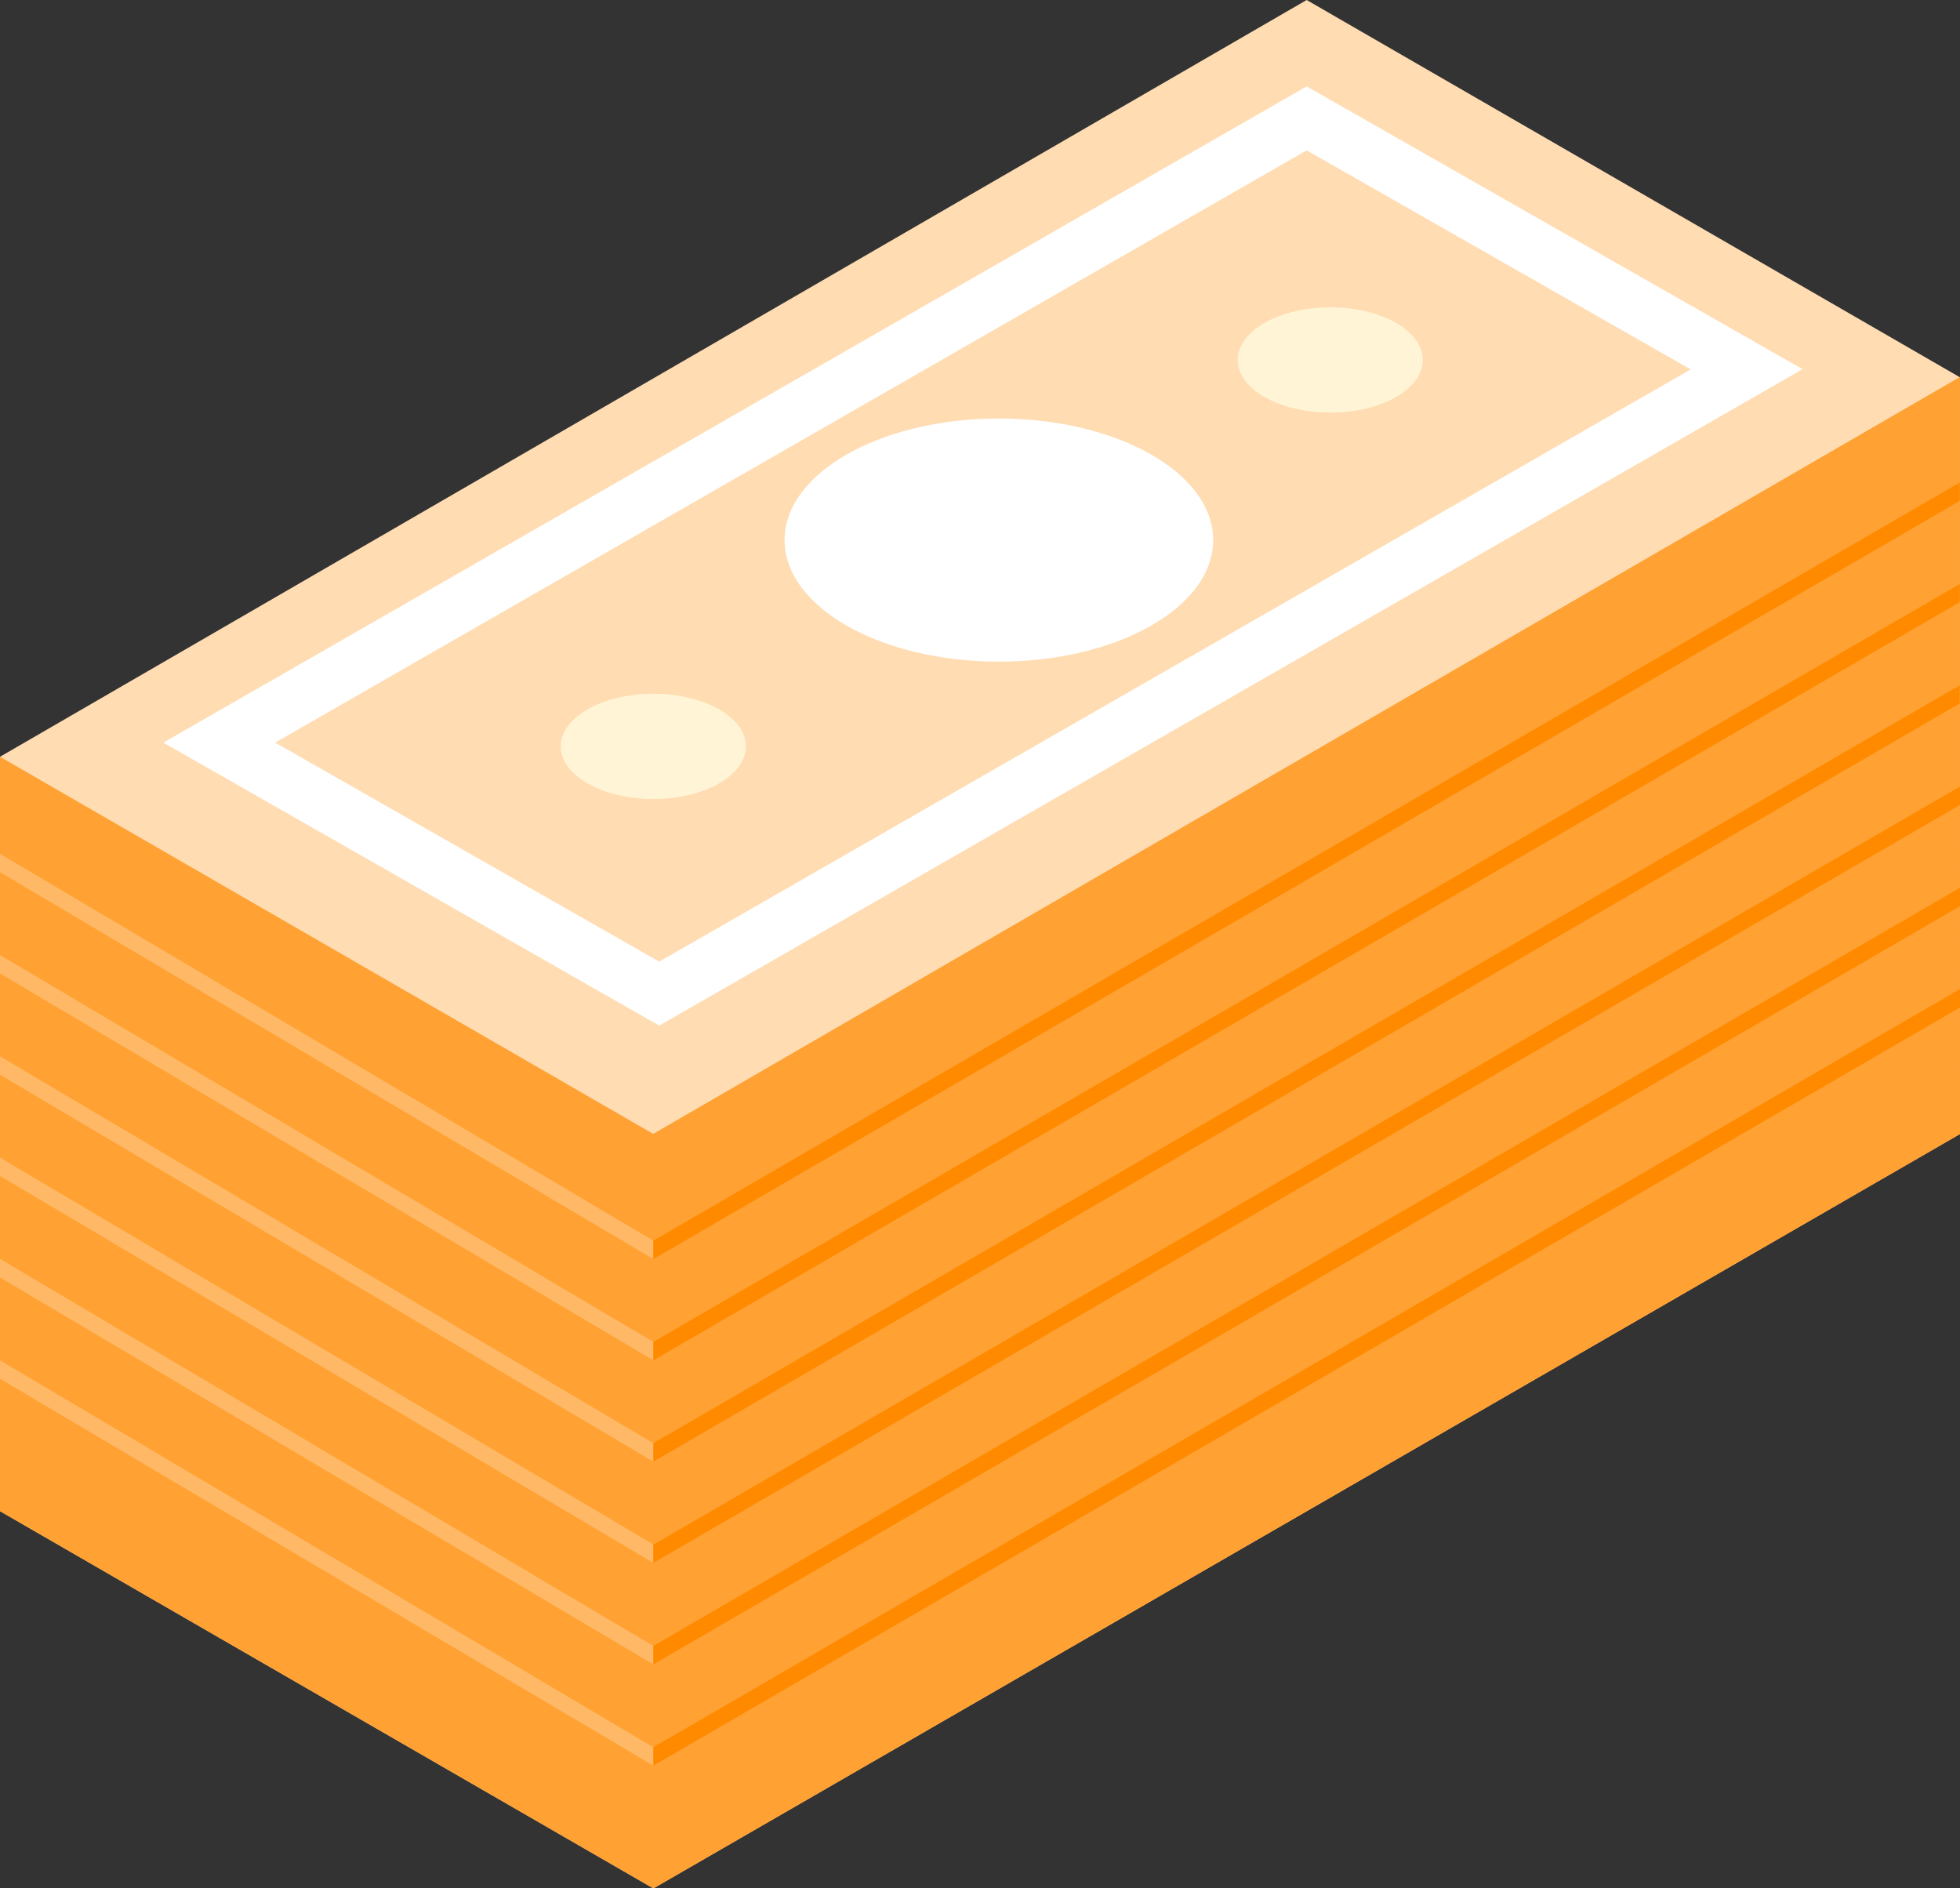
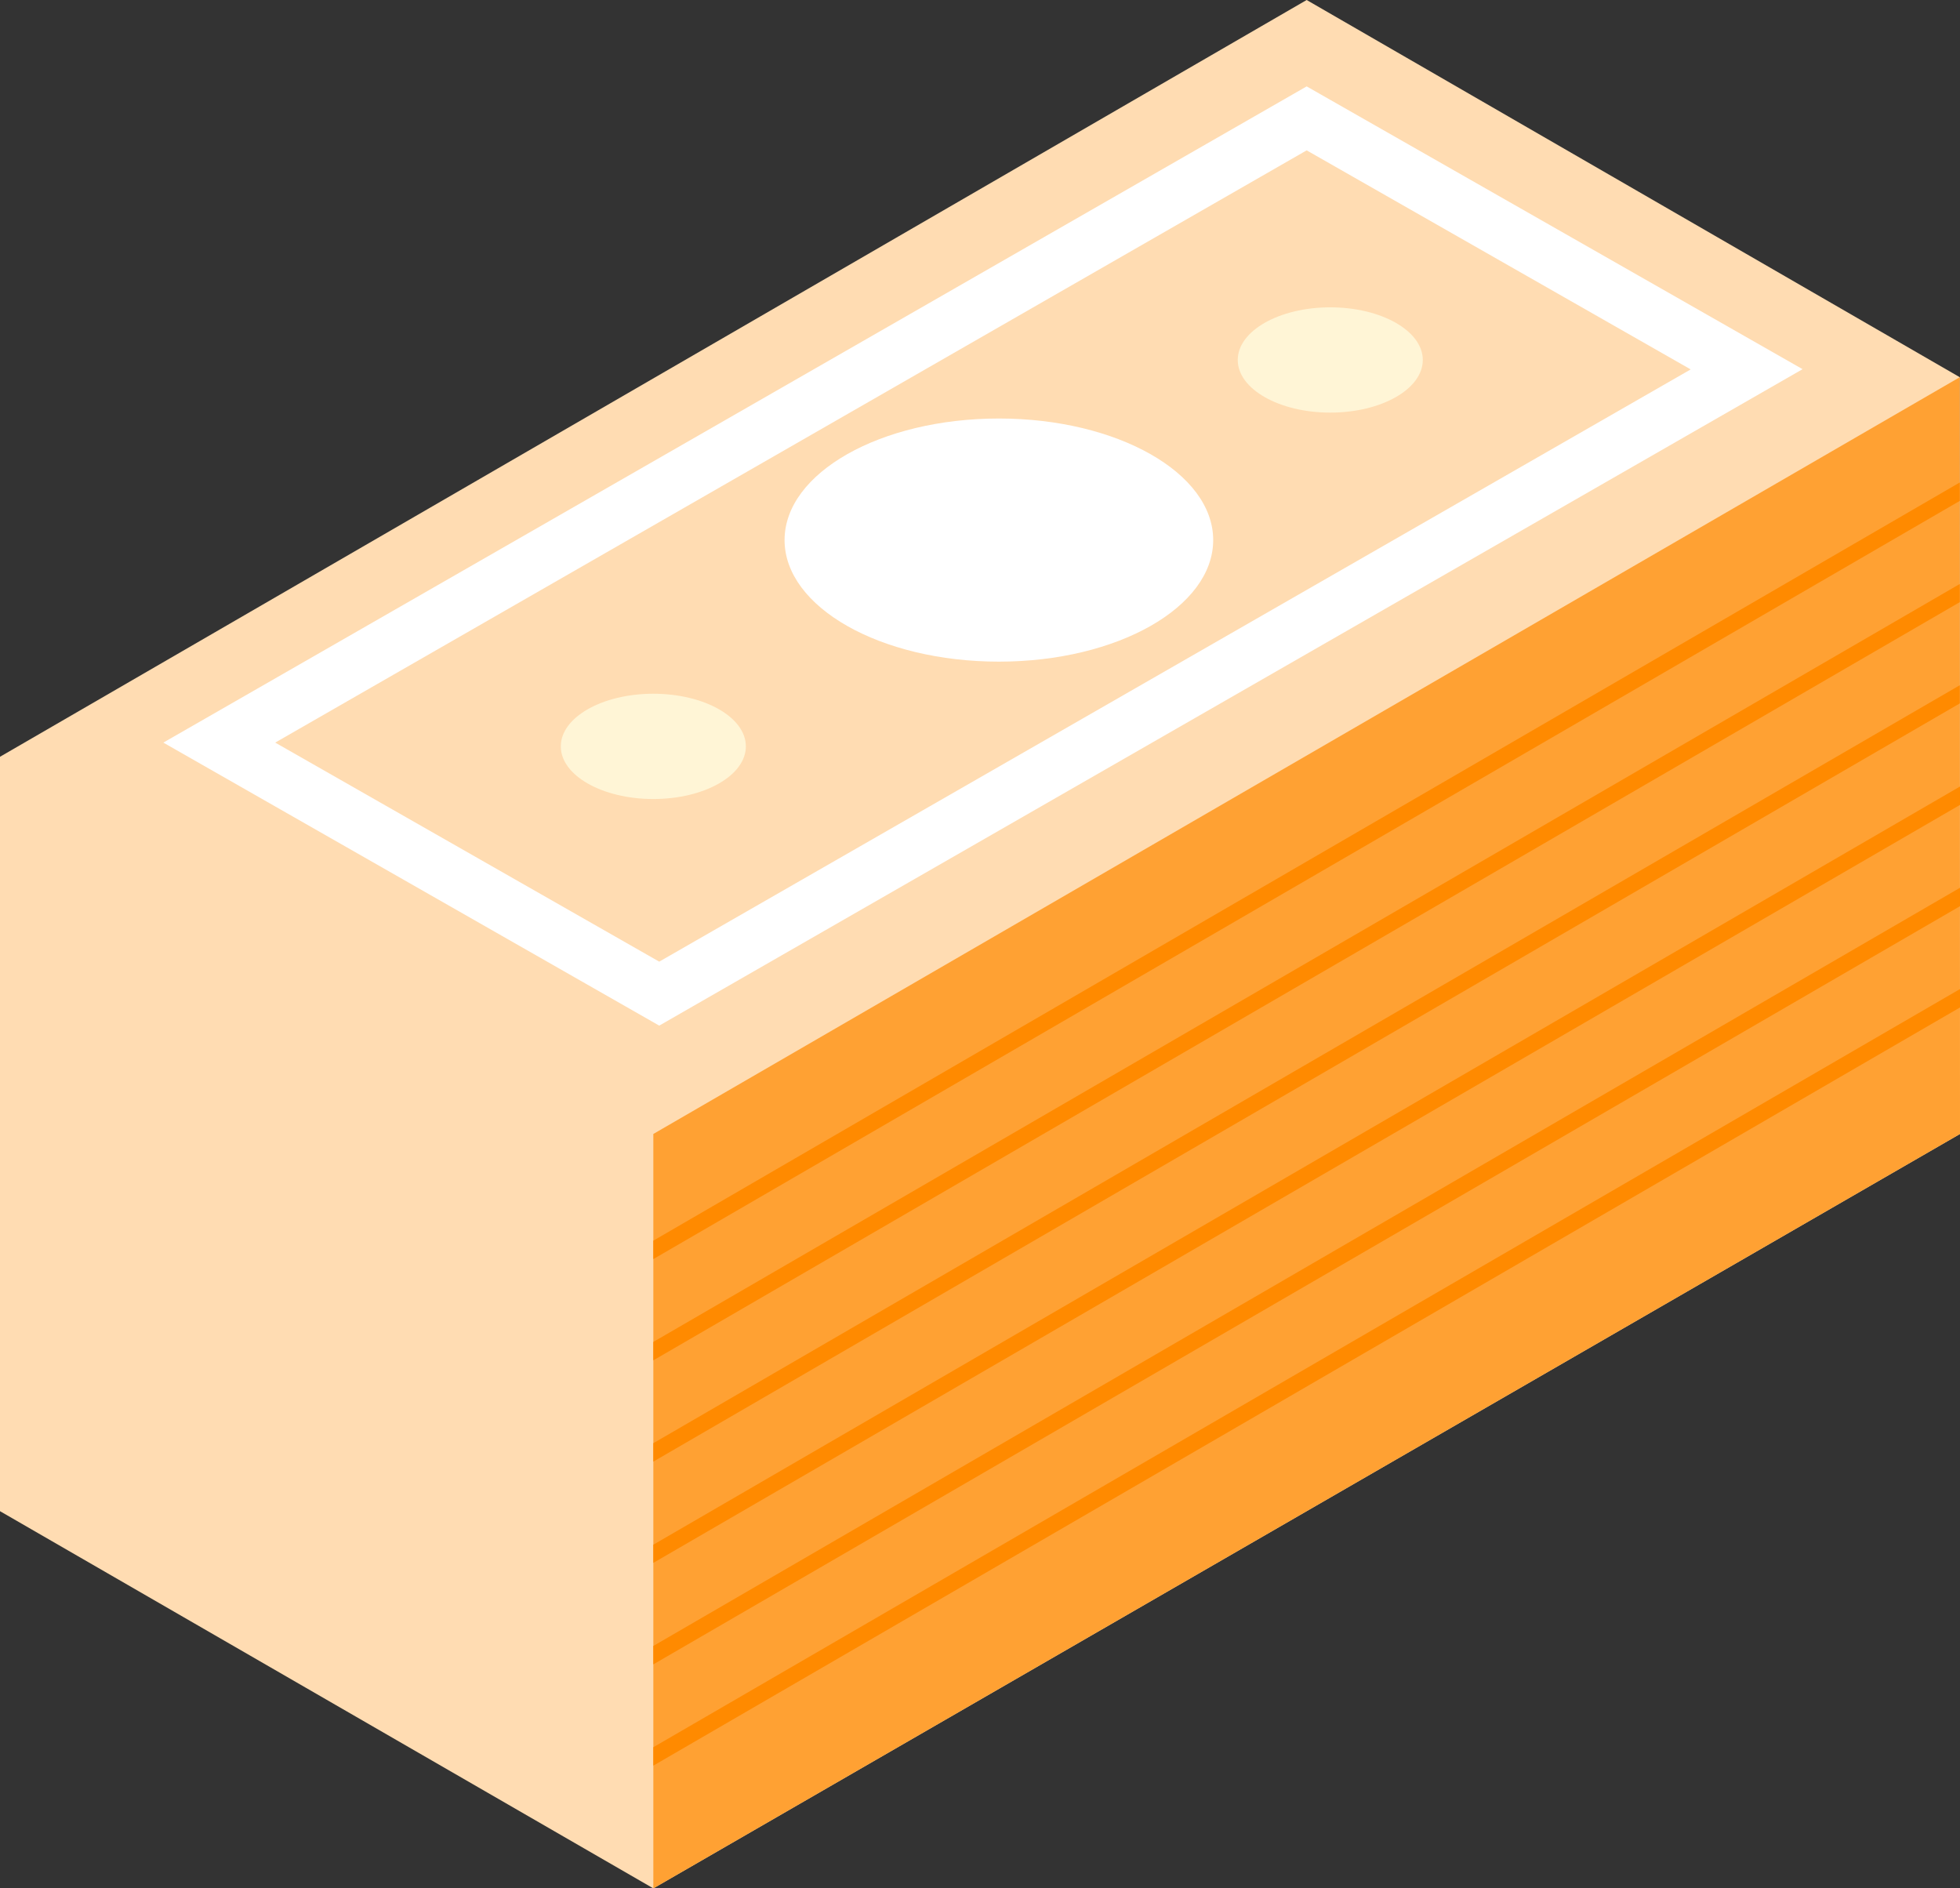
<svg xmlns="http://www.w3.org/2000/svg" id="b" data-name="レイヤー_2" viewBox="0 0 83.04 80">
  <rect x="0" y="0" width="83.04" height="80" fill="#333333" stroke="none" />
  <defs>
    <style>.e{fill:#ffa133}.f{fill:#fff}.h{fill:#fff5d6}</style>
  </defs>
  <g id="c" data-name="text">
    <path d="M0 64.02 27.68 80l55.36-31.96-.01-32.06L55.36 0 0 32.06z" style="fill:#ffdcb2" />
-     <path d="m0 32.06 27.68 15.98 55.35-32.06.01 32.06L27.68 80 0 64.02z" class="e" />
-     <path d="M27.68 80V48.04l55.35-32.06.01 32.06z" class="e" />
+     <path d="M27.68 80V48.04l55.35-32.06.01 32.06" class="e" />
    <path d="M55.36 3.66 6.92 31.46l21.01 11.99 48.44-27.81zM27.93 40.74l-16.27-9.28 43.7-25.09 16.27 9.28z" class="f" />
    <ellipse cx="42.32" cy="22.88" class="f" rx="9.08" ry="5.15" />
    <ellipse cx="56.36" cy="15.25" class="h" rx="3.92" ry="2.23" />
    <ellipse cx="27.68" cy="31.62" class="h" rx="3.92" ry="2.23" />
-     <path d="M0 36.17v.78l27.68 16.39v-.78zm0 4.29v.78l27.68 16.39v-.78zm0 4.29v.78l27.68 16.39v-.78zm0 4.29v.78l27.68 16.39v-.78zm0 4.29v.79l27.68 16.39v-.78zm0 4.3v.78L27.68 74.8v-.78z" style="fill:#ffb966" />
    <path d="M83.03 20.44 27.68 52.56v.78l55.35-32.12zm0 4.3L27.68 56.85v.78l55.35-32.12zm0 4.29L27.68 61.14v.78L83.03 29.8zm.01 4.29L27.68 65.44v.77L83.04 34.1zM27.68 69.73v.78l55.36-32.12v-.78zm0 4.29v.78l55.36-32.12v-.78z" style="fill:#ff8a00" />
  </g>
</svg>